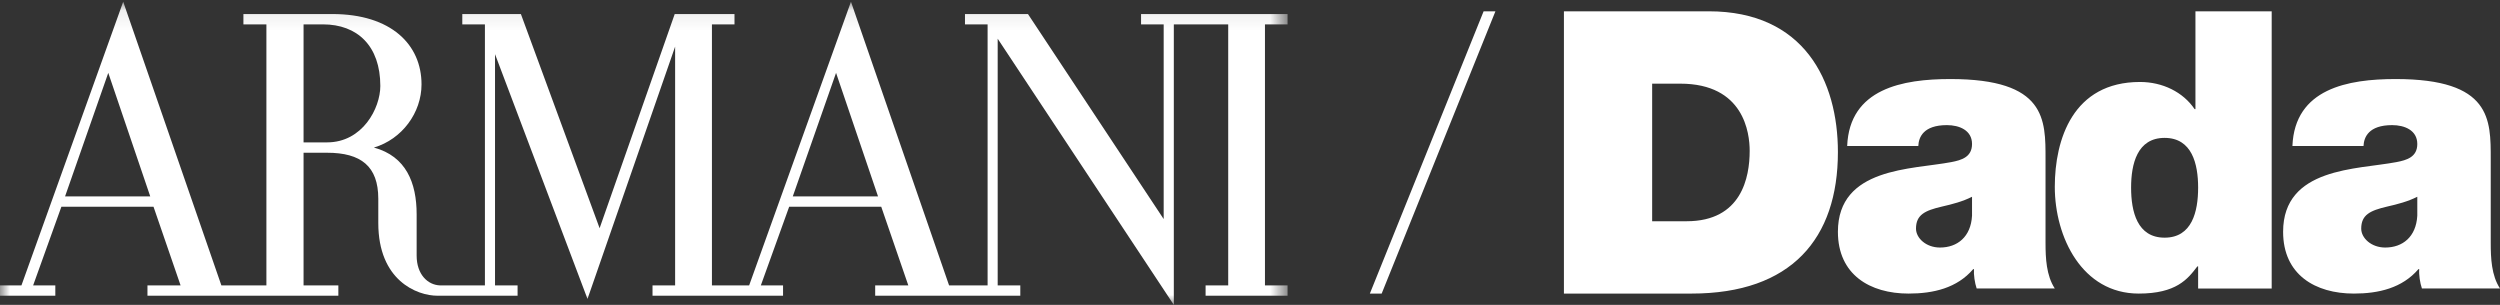
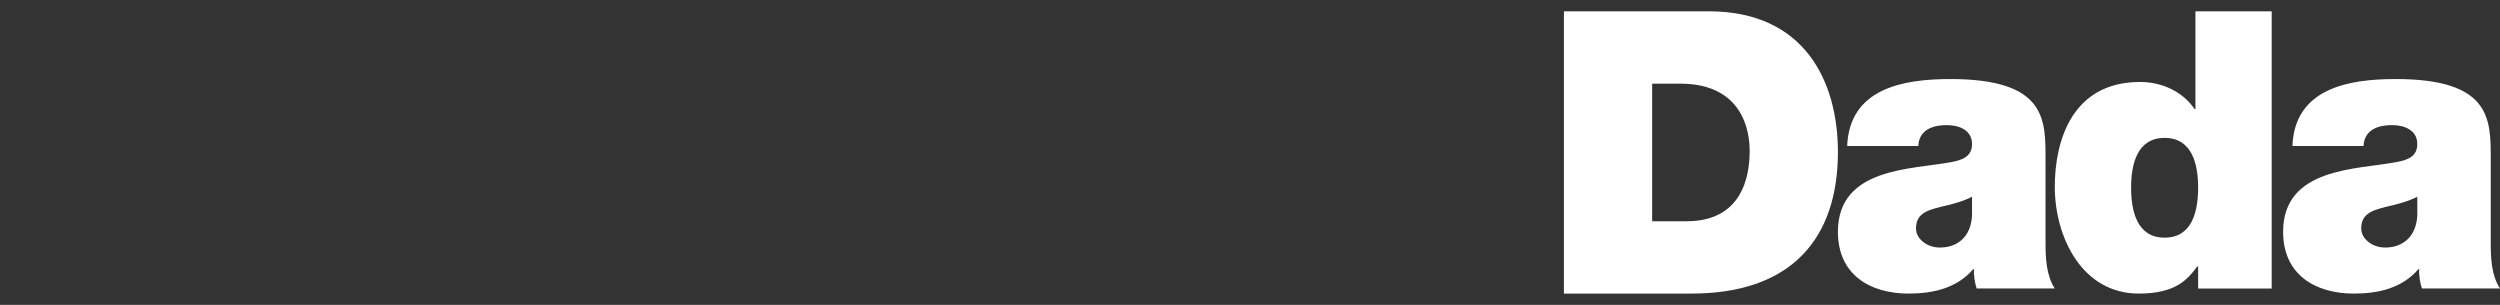
<svg xmlns="http://www.w3.org/2000/svg" xmlns:xlink="http://www.w3.org/1999/xlink" width="123" height="15" viewBox="0 0 123 15">
  <rect x="0" y="0" width="123" height="15" fill="#333333" stroke="none" />
  <defs>
-     <polygon id="armani-dada-a" points="0 .085 63.349 .085 63.349 15 0 15" />
-   </defs>
+     </defs>
  <g fill="none" fill-rule="evenodd">
-     <path fill="#FFF" d="M81.286 4.116L82.668 4.116C85.806 4.116 86.084 6.547 86.084 7.422 86.084 8.726 85.686 10.885 82.985 10.885L81.286 10.885 81.286 4.116zM76.945 14.444L83.221 14.444C88.133 14.444 90.425 11.741 90.425 7.481 90.425 3.98 88.767.556 84.071.556L76.945.556 76.945 14.444zM97.024 10.611C96.968 11.655 96.3 12.179 95.446 12.179 94.762 12.179 94.267 11.713 94.267 11.249 94.267 10.57 94.704 10.359 95.541 10.164 96.052 10.048 96.568 9.913 97.024 9.681L97.024 10.611zM100.64 7.82C100.64 5.884 100.678 3.889 95.959 3.889 93.62 3.889 90.996 4.354 90.881 7.182L94.381 7.182C94.399 6.755 94.627 6.156 95.787 6.156 96.398 6.156 97.024 6.407 97.024 7.085 97.024 7.724 96.513 7.879 96 7.976 94.076 8.344 90.425 8.227 90.425 11.404 90.425 13.515 92.002 14.444 93.903 14.444 95.123 14.444 96.285 14.173 97.081 13.242L97.119 13.242C97.099 13.515 97.159 13.921 97.252 14.194L101.096 14.194C100.678 13.554 100.64 12.702 100.64 11.946L100.64 7.82zM108.148 9.23C108.148 10.414 107.846 11.693 106.499 11.693 105.152 11.693 104.85 10.414 104.85 9.23 104.85 8.064 105.152 6.784 106.499 6.784 107.846 6.784 108.148 8.064 108.148 9.23L108.148 9.23zM111.767.556L108.016.556 108.016 5.37 107.976 5.37C107.407 4.529 106.402 4.033 105.287 4.033 101.989 4.033 101.096 6.86 101.096 9.19 101.096 11.674 102.443 14.444 105.226 14.444 107.068 14.444 107.634 13.736 108.11 13.106L108.148 13.106 108.148 14.197 111.767 14.197 111.767.556zM118.931 10.611C118.873 11.655 118.208 12.179 117.352 12.179 116.668 12.179 116.172 11.713 116.172 11.249 116.172 10.57 116.61 10.359 117.446 10.164 117.96 10.048 118.473 9.913 118.931 9.681L118.931 10.611zM122.544 7.82C122.544 5.884 122.579 3.889 117.865 3.889 115.526 3.889 112.9 4.354 112.787 7.182L116.285 7.182C116.305 6.755 116.533 6.156 117.694 6.156 118.303 6.156 118.931 6.407 118.931 7.085 118.931 7.724 118.418 7.879 117.902 7.976 115.982 8.344 112.329 8.227 112.329 11.404 112.329 13.515 113.909 14.444 115.811 14.444 117.029 14.444 118.187 14.173 118.987 13.242L119.026 13.242C119.004 13.515 119.064 13.921 119.159 14.194L123 14.194C122.579 13.554 122.544 12.702 122.544 11.946L122.544 7.82z" />
-     <polygon fill="#FFF" points="67.397 14.444 67.978 14.444 73.575 .556 72.994 .556" />
+     <path fill="#FFF" d="M81.286 4.116L82.668 4.116C85.806 4.116 86.084 6.547 86.084 7.422 86.084 8.726 85.686 10.885 82.985 10.885L81.286 10.885 81.286 4.116zM76.945 14.444L83.221 14.444C88.133 14.444 90.425 11.741 90.425 7.481 90.425 3.98 88.767.556 84.071.556L76.945.556 76.945 14.444zM97.024 10.611C96.968 11.655 96.3 12.179 95.446 12.179 94.762 12.179 94.267 11.713 94.267 11.249 94.267 10.57 94.704 10.359 95.541 10.164 96.052 10.048 96.568 9.913 97.024 9.681L97.024 10.611zM100.64 7.82C100.64 5.884 100.678 3.889 95.959 3.889 93.62 3.889 90.996 4.354 90.881 7.182L94.381 7.182C94.399 6.755 94.627 6.156 95.787 6.156 96.398 6.156 97.024 6.407 97.024 7.085 97.024 7.724 96.513 7.879 96 7.976 94.076 8.344 90.425 8.227 90.425 11.404 90.425 13.515 92.002 14.444 93.903 14.444 95.123 14.444 96.285 14.173 97.081 13.242L97.119 13.242C97.099 13.515 97.159 13.921 97.252 14.194L101.096 14.194C100.678 13.554 100.64 12.702 100.64 11.946L100.64 7.82zM108.148 9.23C108.148 10.414 107.846 11.693 106.499 11.693 105.152 11.693 104.85 10.414 104.85 9.23 104.85 8.064 105.152 6.784 106.499 6.784 107.846 6.784 108.148 8.064 108.148 9.23L108.148 9.23zM111.767.556L108.016.556 108.016 5.37 107.976 5.37C107.407 4.529 106.402 4.033 105.287 4.033 101.989 4.033 101.096 6.86 101.096 9.19 101.096 11.674 102.443 14.444 105.226 14.444 107.068 14.444 107.634 13.736 108.11 13.106L108.148 13.106 108.148 14.197 111.767 14.197 111.767.556M118.931 10.611C118.873 11.655 118.208 12.179 117.352 12.179 116.668 12.179 116.172 11.713 116.172 11.249 116.172 10.57 116.61 10.359 117.446 10.164 117.96 10.048 118.473 9.913 118.931 9.681L118.931 10.611zM122.544 7.82C122.544 5.884 122.579 3.889 117.865 3.889 115.526 3.889 112.9 4.354 112.787 7.182L116.285 7.182C116.305 6.755 116.533 6.156 117.694 6.156 118.303 6.156 118.931 6.407 118.931 7.085 118.931 7.724 118.418 7.879 117.902 7.976 115.982 8.344 112.329 8.227 112.329 11.404 112.329 13.515 113.909 14.444 115.811 14.444 117.029 14.444 118.187 14.173 118.987 13.242L119.026 13.242C119.004 13.515 119.064 13.921 119.159 14.194L123 14.194C122.579 13.554 122.544 12.702 122.544 11.946L122.544 7.82z" />
    <mask id="armani-dada-b" fill="#fff">
      <use xlink:href="#armani-dada-a" />
    </mask>
-     <path fill="#FFF" d="M56.14,1.199 L57.253,1.199 L57.253,10.778 L50.576,0.691 L47.477,0.691 L47.477,1.199 L48.59,1.199 L48.59,14.042 L46.695,14.042 L41.867,0.085 L36.858,14.042 L35.027,14.042 L35.027,1.199 L36.137,1.199 L36.137,0.691 L33.196,0.691 L29.501,11.228 L25.628,0.691 L22.745,0.691 L22.745,1.199 L23.858,1.199 L23.858,14.042 L21.653,14.042 C21.039,14.022 20.499,13.496 20.499,12.576 L20.499,10.544 C20.499,8.999 19.982,7.689 18.396,7.26 C19.786,6.849 20.739,5.539 20.739,4.151 C20.739,2.197 19.249,0.691 16.346,0.691 L11.976,0.691 L11.976,1.199 L13.107,1.199 L13.107,14.042 L10.892,14.042 L6.061,0.085 L1.055,14.042 L-4.12115282e-05,14.042 L-4.12115282e-05,14.551 L2.722,14.551 L2.722,14.042 L1.63,14.042 L3.02,10.172 L7.553,10.172 L8.885,14.042 L7.255,14.042 L7.255,14.551 L16.647,14.551 L16.647,14.042 L14.935,14.042 L14.935,7.515 L16.091,7.515 C17.759,7.515 18.612,8.178 18.612,9.781 L18.612,10.973 C18.612,13.789 20.499,14.551 21.536,14.551 L25.465,14.551 L25.465,14.042 L24.355,14.042 L24.355,2.665 L28.905,14.707 L33.216,2.294 L33.216,14.042 L32.104,14.042 L32.104,14.551 L38.526,14.551 L38.526,14.042 L37.433,14.042 L38.827,10.172 L43.357,10.172 L44.689,14.042 L43.059,14.042 L43.059,14.551 L50.199,14.551 L50.199,14.042 L49.086,14.042 L49.086,1.904 L57.752,15 L57.752,1.199 L60.428,1.199 L60.428,14.042 L59.315,14.042 L59.315,14.551 L63.349,14.551 L63.349,14.042 L62.236,14.042 L62.236,1.199 L63.349,1.199 L63.349,0.691 L56.14,0.691 L56.14,1.199 Z M3.201,9.663 L5.327,3.585 L7.392,9.663 L3.201,9.663 Z M16.091,7.005 L14.935,7.005 L14.935,1.199 L15.89,1.199 C17.579,1.199 18.712,2.255 18.712,4.23 C18.712,5.324 17.838,7.005 16.091,7.005 L16.091,7.005 Z M39.005,9.663 L41.134,3.585 L43.199,9.663 L39.005,9.663 Z" mask="url(#armani-dada-b)" />
  </g>
</svg>